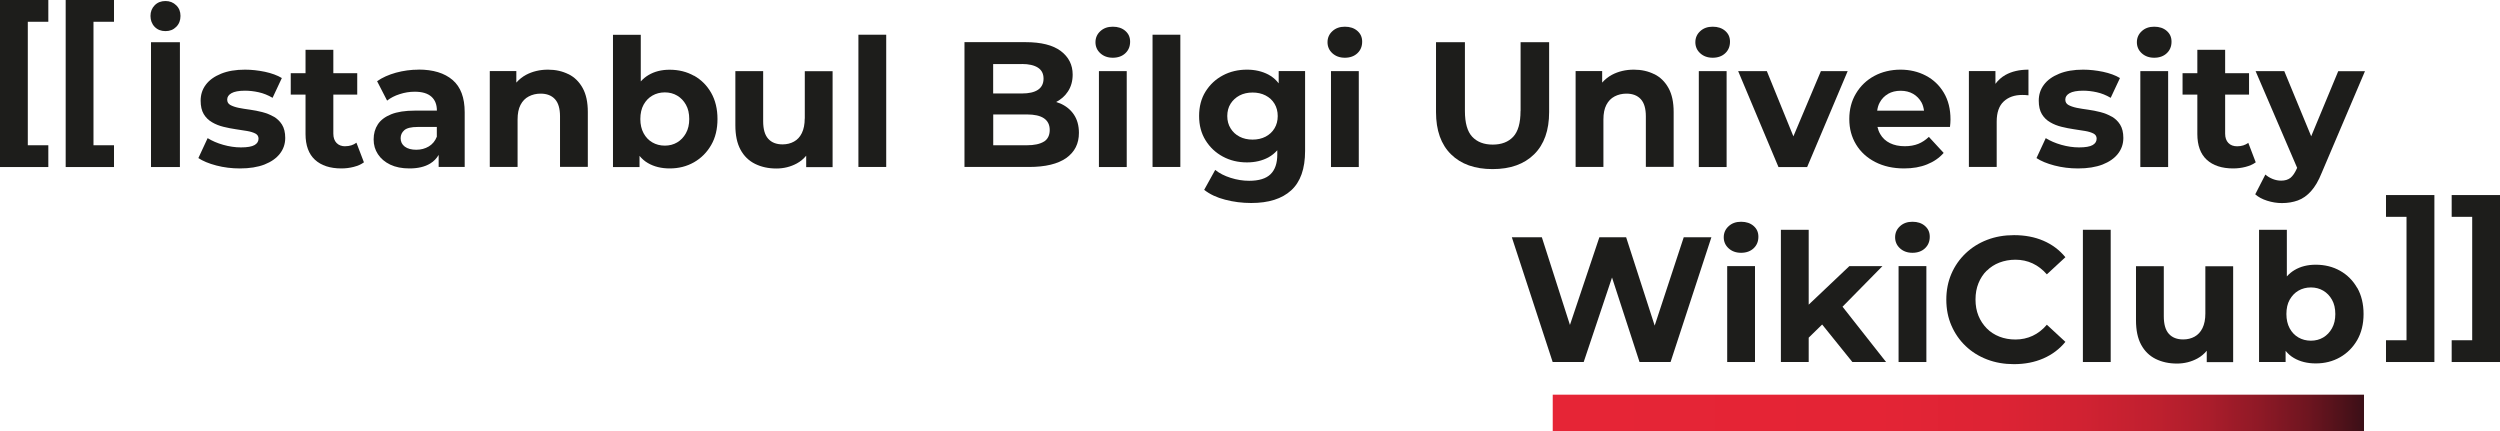
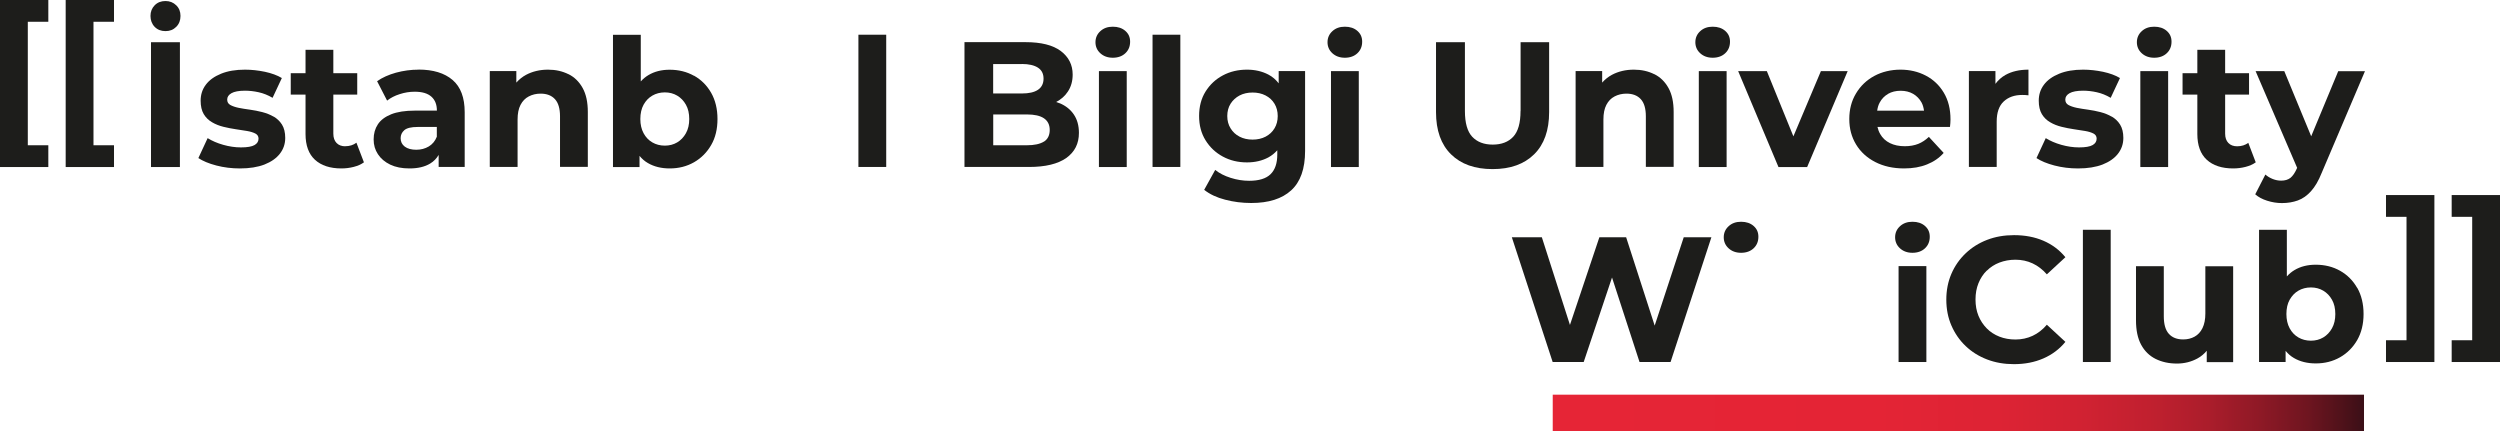
<svg xmlns="http://www.w3.org/2000/svg" id="Layer_2" data-name="Layer 2" width="119.91mm" height="20.68mm" viewBox="0 0 339.9 58.62">
  <defs>
    <style>
      .cls-1 {
        fill: url(#linear-gradient);
      }

      .cls-1, .cls-2 {
        stroke-width: 0px;
      }

      .cls-2 {
        fill: #1d1d1b;
      }
    </style>
    <linearGradient id="linear-gradient" x1="211.11" y1="56.14" x2="321.41" y2="56.14" gradientUnits="userSpaceOnUse">
      <stop offset="0" stop-color="#e62536" />
      <stop offset=".4" stop-color="#e42435" />
      <stop offset=".55" stop-color="#dd2334" />
      <stop offset=".65" stop-color="#d12232" />
      <stop offset=".74" stop-color="#c0202f" />
      <stop offset=".81" stop-color="#aa1d2b" />
      <stop offset=".87" stop-color="#8f1926" />
      <stop offset=".93" stop-color="#6f1520" />
      <stop offset=".98" stop-color="#4a1119" />
      <stop offset="1" stop-color="#3b0f17" />
    </linearGradient>
  </defs>
  <g id="Isolation_Mode" data-name="Isolation Mode">
    <g>
      <polygon class="cls-2" points="0 22.71 6.57 22.71 6.57 19.75 3.78 19.75 3.78 2.96 6.57 2.96 6.57 0 0 0 0 22.71" />
      <polygon class="cls-2" points="8.93 22.71 15.5 22.71 15.5 19.75 12.71 19.75 12.71 2.96 15.5 2.96 15.5 0 8.93 0 8.93 22.71" />
      <g>
        <path class="cls-2" d="M22.5.14c-.6,0-1.09.19-1.47.58-.38.39-.57.87-.57,1.45s.19,1.09.57,1.48c.38.39.87.58,1.47.58s1.07-.19,1.46-.58c.39-.39.58-.88.58-1.48s-.19-1.07-.58-1.45-.87-.58-1.46-.58Z" />
        <rect class="cls-2" x="20.53" y="5.74" width="3.93" height="16.97" />
        <path class="cls-2" d="M37.2,15.86c-.46-.27-.97-.47-1.54-.62-.57-.15-1.13-.25-1.68-.33-.56-.07-1.07-.16-1.54-.25-.47-.1-.84-.23-1.13-.39-.28-.16-.42-.4-.42-.73,0-.36.19-.65.58-.87s1-.34,1.84-.34c.6,0,1.22.07,1.85.21.64.14,1.27.39,1.9.76l1.26-2.69c-.61-.37-1.38-.65-2.3-.85-.92-.19-1.83-.29-2.71-.29-1.26,0-2.34.18-3.25.55s-1.6.86-2.07,1.49c-.48.63-.71,1.36-.71,2.18,0,.74.14,1.35.42,1.82.28.47.66.84,1.13,1.11.47.28.99.48,1.55.62.57.14,1.13.25,1.68.33.56.08,1.07.16,1.54.24.47.08.84.2,1.13.35.28.15.42.38.42.69,0,.37-.18.66-.54.87s-.98.32-1.85.32c-.79,0-1.6-.12-2.41-.35-.82-.23-1.52-.54-2.12-.91l-1.26,2.71c.6.4,1.41.74,2.44,1.01,1.03.27,2.1.4,3.21.4,1.31,0,2.42-.18,3.33-.53.91-.36,1.61-.84,2.1-1.47s.73-1.34.73-2.15c0-.74-.15-1.34-.44-1.81-.29-.46-.67-.82-1.13-1.09Z" />
        <path class="cls-2" d="M46.95,19.89c-.5,0-.9-.15-1.19-.45s-.44-.72-.44-1.27v-5.31h3.25v-2.91h-3.25v-3.18h-3.78v3.18h-2.01v2.91h2.01v5.36c0,1.55.43,2.72,1.28,3.5s2.05,1.18,3.59,1.18c.58,0,1.14-.07,1.68-.21.54-.14,1.01-.34,1.39-.62l-1.02-2.67c-.42.32-.93.48-1.53.48Z" />
        <path class="cls-2" d="M56.89,9.47c-1.03,0-2.05.14-3.05.41-1,.28-1.86.66-2.57,1.16l1.36,2.64c.47-.37,1.04-.67,1.71-.88.67-.22,1.35-.33,2.05-.33,1.02,0,1.77.23,2.27.68s.74,1.08.74,1.89h-3c-1.33,0-2.4.17-3.22.5s-1.43.79-1.81,1.37c-.38.58-.57,1.26-.57,2.04s.19,1.41.58,2.01.95,1.07,1.67,1.42c.73.35,1.6.52,2.62.52,1.15,0,2.08-.22,2.81-.66.5-.3.88-.7,1.16-1.18v1.64h3.54v-7.44c0-1.99-.55-3.45-1.65-4.39-1.1-.94-2.64-1.41-4.63-1.41ZM58.3,19.91c-.5.3-1.07.45-1.7.45-.66,0-1.18-.14-1.56-.42-.38-.28-.57-.67-.57-1.15,0-.44.17-.8.5-1.09.33-.29.94-.44,1.83-.44h2.59v1.33c-.23.58-.59,1.02-1.09,1.32Z" />
        <path class="cls-2" d="M77.29,10.09c-.82-.41-1.74-.62-2.78-.62-1.12,0-2.11.24-2.98.7-.52.28-.96.64-1.33,1.06v-1.57h-3.61v13.04h3.78v-6.45c0-.81.13-1.47.4-1.99s.64-.9,1.12-1.15,1.01-.38,1.61-.38c.84,0,1.49.25,1.95.75.46.5.69,1.28.69,2.33v6.88h3.78v-7.46c0-1.33-.23-2.41-.7-3.26-.47-.85-1.11-1.48-1.93-1.89Z" />
        <path class="cls-2" d="M94.35,10.3c-.98-.55-2.08-.82-3.31-.82-1.1,0-2.06.24-2.88.73-.39.23-.73.52-1.04.86v-6.34h-3.78v17.98h3.61v-1.52c.33.4.7.73,1.14.98.82.48,1.81.73,2.96.73,1.23,0,2.33-.28,3.31-.84.98-.56,1.75-1.34,2.33-2.34s.86-2.18.86-3.54-.29-2.56-.86-3.56-1.35-1.78-2.33-2.33ZM93.26,18.11c-.3.54-.7.96-1.19,1.25-.49.29-1.05.44-1.68.44s-1.2-.15-1.7-.44-.9-.71-1.19-1.25-.44-1.18-.44-1.93.15-1.41.44-1.94.69-.95,1.19-1.24,1.07-.44,1.7-.44,1.19.15,1.68.44c.49.29.89.7,1.19,1.24.3.53.45,1.18.45,1.94s-.15,1.39-.45,1.93Z" />
-         <path class="cls-2" d="M109.41,16.11c0,.79-.13,1.45-.39,1.98s-.61.91-1.07,1.16c-.45.25-.97.38-1.55.38-.84,0-1.49-.25-1.95-.76-.46-.51-.69-1.3-.69-2.39v-6.81h-3.78v7.37c0,1.34.23,2.44.7,3.31s1.13,1.51,1.98,1.93c.85.42,1.81.63,2.9.63,1,0,1.93-.23,2.78-.69.5-.27.92-.63,1.27-1.05v1.55h3.59v-13.04h-3.78v6.45Z" />
        <rect class="cls-2" x="116.71" y="4.72" width="3.78" height="17.98" />
        <path class="cls-2" d="M144.07,14.04c-.15-.06-.32-.12-.48-.17.66-.35,1.2-.81,1.59-1.41.44-.65.66-1.43.66-2.32,0-1.32-.54-2.39-1.61-3.2-1.08-.81-2.68-1.21-4.81-1.21h-8.29v16.97h8.77c2.23,0,3.92-.41,5.07-1.22,1.15-.82,1.72-1.95,1.72-3.41,0-.99-.23-1.82-.69-2.5-.46-.68-1.1-1.19-1.93-1.54ZM138.93,8.7c.95,0,1.68.17,2.19.5s.76.83.76,1.49-.25,1.18-.76,1.52-1.24.5-2.19.5h-3.9v-4h3.9ZM141.93,19.25c-.53.33-1.3.5-2.31.5h-4.58v-4.19h4.58c1.02,0,1.79.17,2.31.52s.79.88.79,1.59-.26,1.26-.79,1.59Z" />
        <path class="cls-2" d="M151.3,3.63c-.7,0-1.26.2-1.7.61-.44.4-.66.91-.66,1.5s.22,1.1.66,1.5c.44.4,1,.61,1.7.61s1.28-.21,1.71-.62c.43-.41.64-.93.64-1.56s-.22-1.09-.65-1.47c-.44-.38-1-.57-1.7-.57Z" />
        <rect class="cls-2" x="149.41" y="9.67" width="3.78" height="13.04" />
        <rect class="cls-2" x="156.7" y="4.72" width="3.78" height="17.98" />
        <path class="cls-2" d="M173.86,11.34c-.39-.5-.85-.91-1.41-1.2-.84-.44-1.81-.67-2.91-.67-1.21,0-2.31.26-3.28.78-.98.52-1.76,1.25-2.35,2.19s-.88,2.06-.88,3.33.29,2.36.88,3.31,1.37,1.68,2.35,2.21c.98.53,2.07.79,3.28.79,1.1,0,2.07-.23,2.91-.68.46-.25.86-.58,1.21-.97v.58c0,1.18-.3,2.07-.91,2.67-.61.6-1.58.9-2.92.9-.82,0-1.66-.13-2.51-.4-.85-.27-1.55-.63-2.1-1.08l-1.5,2.71c.76.6,1.71,1.05,2.85,1.34,1.14.3,2.32.45,3.55.45,2.36,0,4.17-.57,5.43-1.72s1.89-2.93,1.89-5.36v-10.86h-3.59v1.67ZM173.28,17.45c-.29.49-.7.86-1.21,1.13-.52.27-1.11.4-1.77.4s-1.25-.13-1.77-.4c-.52-.27-.92-.64-1.22-1.13-.3-.48-.45-1.04-.45-1.67s.15-1.21.45-1.68.71-.85,1.22-1.12c.52-.27,1.11-.4,1.77-.4s1.25.13,1.77.4c.52.27.92.64,1.21,1.12s.44,1.04.44,1.68-.15,1.19-.44,1.67Z" />
        <rect class="cls-2" x="180.96" y="9.67" width="3.78" height="13.04" />
        <path class="cls-2" d="M182.85,3.63c-.7,0-1.26.2-1.7.61-.44.4-.66.91-.66,1.5s.22,1.1.66,1.5c.44.4,1,.61,1.7.61s1.28-.21,1.71-.62c.43-.41.64-.93.64-1.56s-.22-1.09-.65-1.47c-.44-.38-1-.57-1.7-.57Z" />
        <path class="cls-2" d="M206.73,15.1c0,1.62-.33,2.78-.99,3.49-.66.71-1.59,1.07-2.79,1.07s-2.12-.36-2.79-1.07c-.66-.71-.99-1.88-.99-3.49V5.74h-3.93v9.5c0,2.49.68,4.4,2.04,5.74s3.24,2.01,5.65,2.01,4.29-.67,5.65-2.01,2.04-3.26,2.04-5.74V5.74h-3.88v9.36Z" />
        <path class="cls-2" d="M224.92,10.09c-.82-.41-1.74-.62-2.78-.62-1.12,0-2.11.24-2.98.7-.52.28-.96.64-1.33,1.06v-1.57h-3.61v13.04h3.78v-6.45c0-.81.13-1.47.4-1.99s.64-.9,1.12-1.15,1.01-.38,1.61-.38c.84,0,1.49.25,1.95.75.46.5.69,1.28.69,2.33v6.88h3.78v-7.46c0-1.33-.23-2.41-.7-3.26-.47-.85-1.11-1.48-1.93-1.89Z" />
        <path class="cls-2" d="M232.86,3.63c-.7,0-1.26.2-1.7.61-.44.4-.66.91-.66,1.5s.22,1.1.66,1.5c.44.4,1,.61,1.7.61s1.28-.21,1.71-.62c.43-.41.64-.93.64-1.56s-.22-1.09-.65-1.47c-.44-.38-1-.57-1.7-.57Z" />
        <rect class="cls-2" x="230.97" y="9.67" width="3.78" height="13.04" />
        <polygon class="cls-2" points="243.83 18.54 240.22 9.67 236.32 9.67 241.8 22.71 245.7 22.71 251.21 9.67 247.57 9.67 243.83 18.54" />
        <path class="cls-2" d="M261.83,10.28c-1.03-.54-2.18-.81-3.45-.81s-2.51.29-3.56.86c-1.05.57-1.88,1.37-2.48,2.38-.61,1.01-.91,2.17-.91,3.48s.31,2.44.92,3.45c.61,1.01,1.48,1.81,2.61,2.39s2.43.87,3.92.87c1.18,0,2.22-.18,3.13-.55.9-.36,1.66-.88,2.25-1.56l-2.01-2.18c-.44.42-.92.74-1.44.95-.53.21-1.14.32-1.83.32-.78,0-1.45-.14-2.02-.42-.57-.28-1.02-.69-1.33-1.24-.17-.29-.29-.61-.37-.96h9.86c.02-.16.03-.34.05-.52.02-.19.02-.35.02-.5,0-1.41-.3-2.61-.9-3.62-.6-1.01-1.41-1.79-2.44-2.33ZM256.7,12.76c.49-.28,1.06-.42,1.71-.42s1.21.14,1.7.42c.48.28.86.67,1.14,1.17.18.33.28.71.34,1.12h-6.37c.06-.4.16-.78.34-1.1.27-.51.66-.91,1.15-1.19Z" />
        <path class="cls-2" d="M271.3,11.4v-1.74h-3.61v13.04h3.78v-6.16c0-1.24.32-2.16.96-2.75s1.47-.88,2.51-.88c.15,0,.28,0,.41.01.13,0,.27.02.44.04v-3.49c-1.23,0-2.27.24-3.13.72-.55.31-1,.72-1.36,1.21Z" />
        <path class="cls-2" d="M287.11,15.86c-.46-.27-.97-.47-1.54-.62-.57-.15-1.13-.25-1.68-.33-.56-.07-1.07-.16-1.54-.25-.47-.1-.84-.23-1.13-.39-.28-.16-.42-.4-.42-.73,0-.36.19-.65.58-.87s1-.34,1.84-.34c.6,0,1.22.07,1.85.21.64.14,1.27.39,1.9.76l1.26-2.69c-.61-.37-1.38-.65-2.3-.85-.92-.19-1.83-.29-2.71-.29-1.26,0-2.34.18-3.25.55s-1.6.86-2.07,1.49c-.48.63-.71,1.36-.71,2.18,0,.74.14,1.35.42,1.82.28.47.66.84,1.13,1.11.47.28.99.48,1.55.62.57.14,1.13.25,1.68.33.56.08,1.07.16,1.54.24.47.08.84.2,1.13.35.28.15.42.38.42.69,0,.37-.18.66-.54.87s-.98.32-1.85.32c-.79,0-1.6-.12-2.41-.35-.82-.23-1.52-.54-2.12-.91l-1.26,2.71c.6.4,1.41.74,2.44,1.01,1.03.27,2.1.4,3.21.4,1.31,0,2.42-.18,3.33-.53.91-.36,1.61-.84,2.1-1.47s.73-1.34.73-2.15c0-.74-.15-1.34-.44-1.81-.29-.46-.67-.82-1.13-1.09Z" />
        <path class="cls-2" d="M292.89,3.63c-.7,0-1.26.2-1.7.61-.44.4-.66.91-.66,1.5s.22,1.1.66,1.5c.44.4,1,.61,1.7.61s1.28-.21,1.71-.62c.43-.41.64-.93.64-1.56s-.22-1.09-.65-1.47c-.44-.38-1-.57-1.7-.57Z" />
        <rect class="cls-2" x="291" y="9.67" width="3.78" height="13.04" />
        <path class="cls-2" d="M305.69,19.41c-.42.32-.93.48-1.53.48-.5,0-.9-.15-1.19-.45s-.44-.72-.44-1.27v-5.31h3.25v-2.91h-3.25v-3.18h-3.78v3.18h-2.01v2.91h2.01v5.36c0,1.55.43,2.72,1.28,3.5s2.05,1.18,3.59,1.18c.58,0,1.14-.07,1.68-.21.54-.14,1.01-.34,1.39-.62l-1.02-2.67Z" />
        <path class="cls-2" d="M317.91,9.67l-3.68,8.86-3.66-8.86h-3.9l5.65,13.15-.05.11c-.26.58-.55,1-.86,1.25-.32.25-.74.38-1.27.38-.37,0-.75-.07-1.13-.22-.38-.15-.72-.35-1.01-.61l-1.38,2.69c.42.37.96.66,1.62.87.66.21,1.33.32,2.01.32.79,0,1.51-.12,2.17-.36s1.25-.66,1.79-1.26c.54-.6,1.02-1.42,1.44-2.47l5.89-13.84h-3.64Z" />
      </g>
      <g>
        <polygon class="cls-2" points="333.33 26.52 333.33 29.48 336.12 29.48 336.12 46.26 333.33 46.26 333.33 49.22 339.9 49.22 339.9 26.52 333.33 26.52" />
        <polygon class="cls-2" points="324.4 29.48 327.19 29.48 327.19 46.26 324.4 46.26 324.4 49.22 330.98 49.22 330.98 26.52 324.4 26.52 324.4 29.48" />
        <g>
          <polygon class="cls-2" points="224.97 44.27 221.09 32.26 217.45 32.26 213.45 44.18 209.63 32.26 205.55 32.26 211.1 49.22 215.32 49.22 219.17 37.73 222.91 49.22 227.13 49.22 232.68 32.26 228.92 32.26 224.97 44.27" />
-           <rect class="cls-2" x="234.83" y="36.18" width="3.78" height="13.04" />
          <path class="cls-2" d="M236.72,30.15c-.7,0-1.26.2-1.7.61-.44.4-.66.91-.66,1.5s.22,1.1.66,1.5c.44.4,1,.61,1.7.61s1.28-.21,1.71-.62.64-.93.64-1.56-.22-1.09-.65-1.47c-.44-.38-1-.57-1.7-.57Z" />
-           <polygon class="cls-2" points="255.94 36.18 251.44 36.18 245.91 41.42 245.91 31.24 242.13 31.24 242.13 49.22 245.91 49.22 245.91 45.91 247.74 44.12 251.85 49.22 256.43 49.22 250.51 41.7 255.94 36.18" />
          <rect class="cls-2" x="258.13" y="36.18" width="3.78" height="13.04" />
          <path class="cls-2" d="M260.02,30.15c-.7,0-1.26.2-1.7.61-.44.4-.66.91-.66,1.5s.22,1.1.66,1.5c.44.4,1,.61,1.7.61s1.28-.21,1.71-.62.64-.93.64-1.56-.22-1.09-.65-1.47c-.44-.38-1-.57-1.7-.57Z" />
          <path class="cls-2" d="M270.12,36.81c.48-.48,1.06-.86,1.72-1.11s1.39-.39,2.18-.39c.84,0,1.62.17,2.33.5.71.33,1.36.83,1.94,1.49l2.52-2.33c-.81-.99-1.81-1.73-2.99-2.24s-2.52-.76-3.99-.76c-1.33,0-2.54.21-3.66.64-1.12.43-2.09,1.04-2.92,1.83-.83.79-1.48,1.72-1.94,2.79s-.69,2.24-.69,3.51.23,2.45.69,3.51,1.1,2,1.93,2.79c.82.79,1.8,1.4,2.92,1.83s2.34.64,3.65.64c1.49,0,2.82-.26,4.01-.78,1.19-.52,2.19-1.27,2.99-2.25l-2.52-2.33c-.58.68-1.23,1.18-1.94,1.51-.71.33-1.49.5-2.33.5-.79,0-1.52-.13-2.18-.39-.66-.26-1.24-.63-1.72-1.12s-.86-1.06-1.13-1.72c-.27-.66-.4-1.4-.4-2.21s.13-1.54.4-2.21c.27-.66.64-1.24,1.13-1.72Z" />
          <rect class="cls-2" x="283.19" y="31.24" width="3.78" height="17.98" />
          <path class="cls-2" d="M299.84,42.63c0,.79-.13,1.45-.39,1.98-.26.53-.62.91-1.07,1.16-.45.25-.97.38-1.55.38-.84,0-1.49-.25-1.95-.76-.46-.51-.69-1.3-.69-2.39v-6.81h-3.78v7.37c0,1.34.23,2.44.7,3.31s1.13,1.51,1.97,1.93c.85.42,1.81.63,2.9.63,1,0,1.93-.23,2.78-.69.5-.27.92-.63,1.27-1.05v1.55h3.59v-13.04h-3.78v6.45Z" />
          <path class="cls-2" d="M320.48,39.14c-.57-1-1.35-1.78-2.33-2.33-.98-.55-2.08-.82-3.31-.82-1.1,0-2.06.24-2.88.73-.39.23-.73.52-1.04.86v-6.34h-3.78v17.98h3.61v-1.52c.33.4.7.73,1.14.98.82.48,1.81.73,2.96.73,1.23,0,2.33-.28,3.31-.84.98-.56,1.75-1.34,2.33-2.34.57-1,.86-2.18.86-3.54s-.29-2.56-.86-3.56ZM317.06,44.63c-.3.54-.7.96-1.19,1.25-.49.29-1.05.44-1.68.44s-1.2-.15-1.7-.44c-.5-.29-.9-.71-1.19-1.25s-.44-1.18-.44-1.93.14-1.41.44-1.94.69-.95,1.19-1.24c.5-.29,1.07-.44,1.7-.44s1.19.15,1.68.44c.49.29.89.7,1.19,1.24.3.53.45,1.18.45,1.94s-.15,1.39-.45,1.93Z" />
        </g>
        <rect class="cls-1" x="211.11" y="53.66" width="110.3" height="4.96" />
      </g>
    </g>
  </g>
</svg>